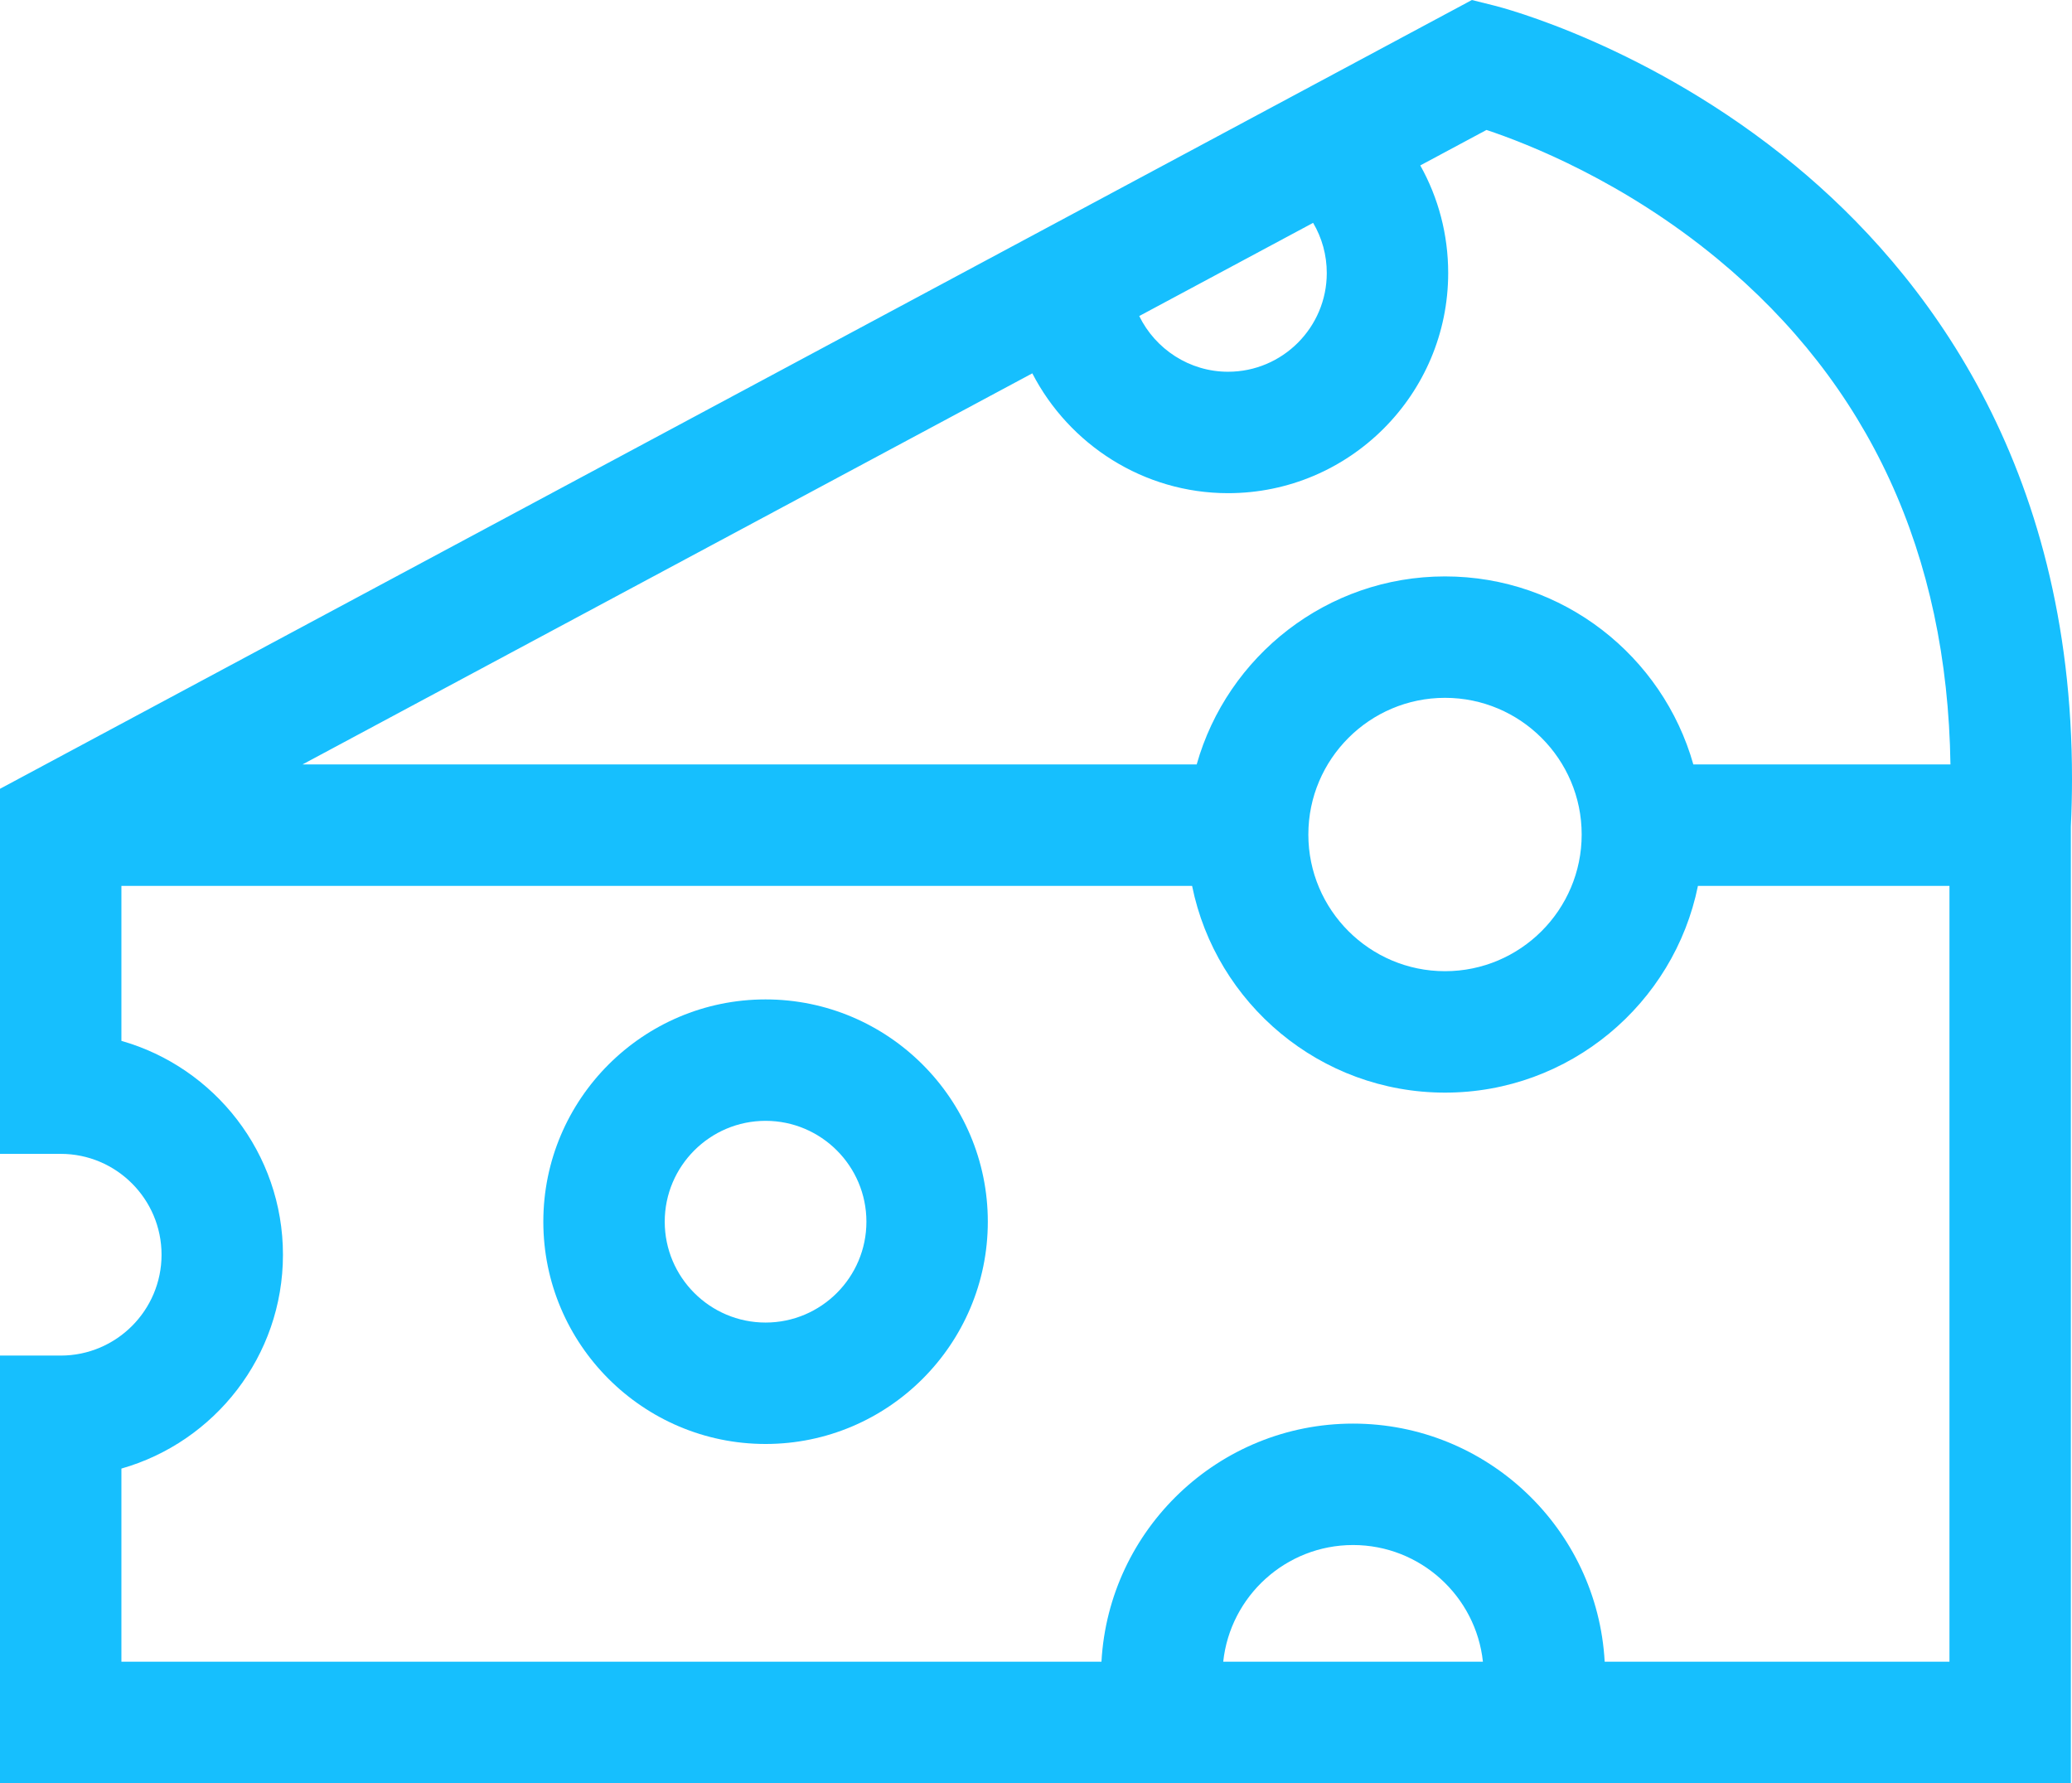
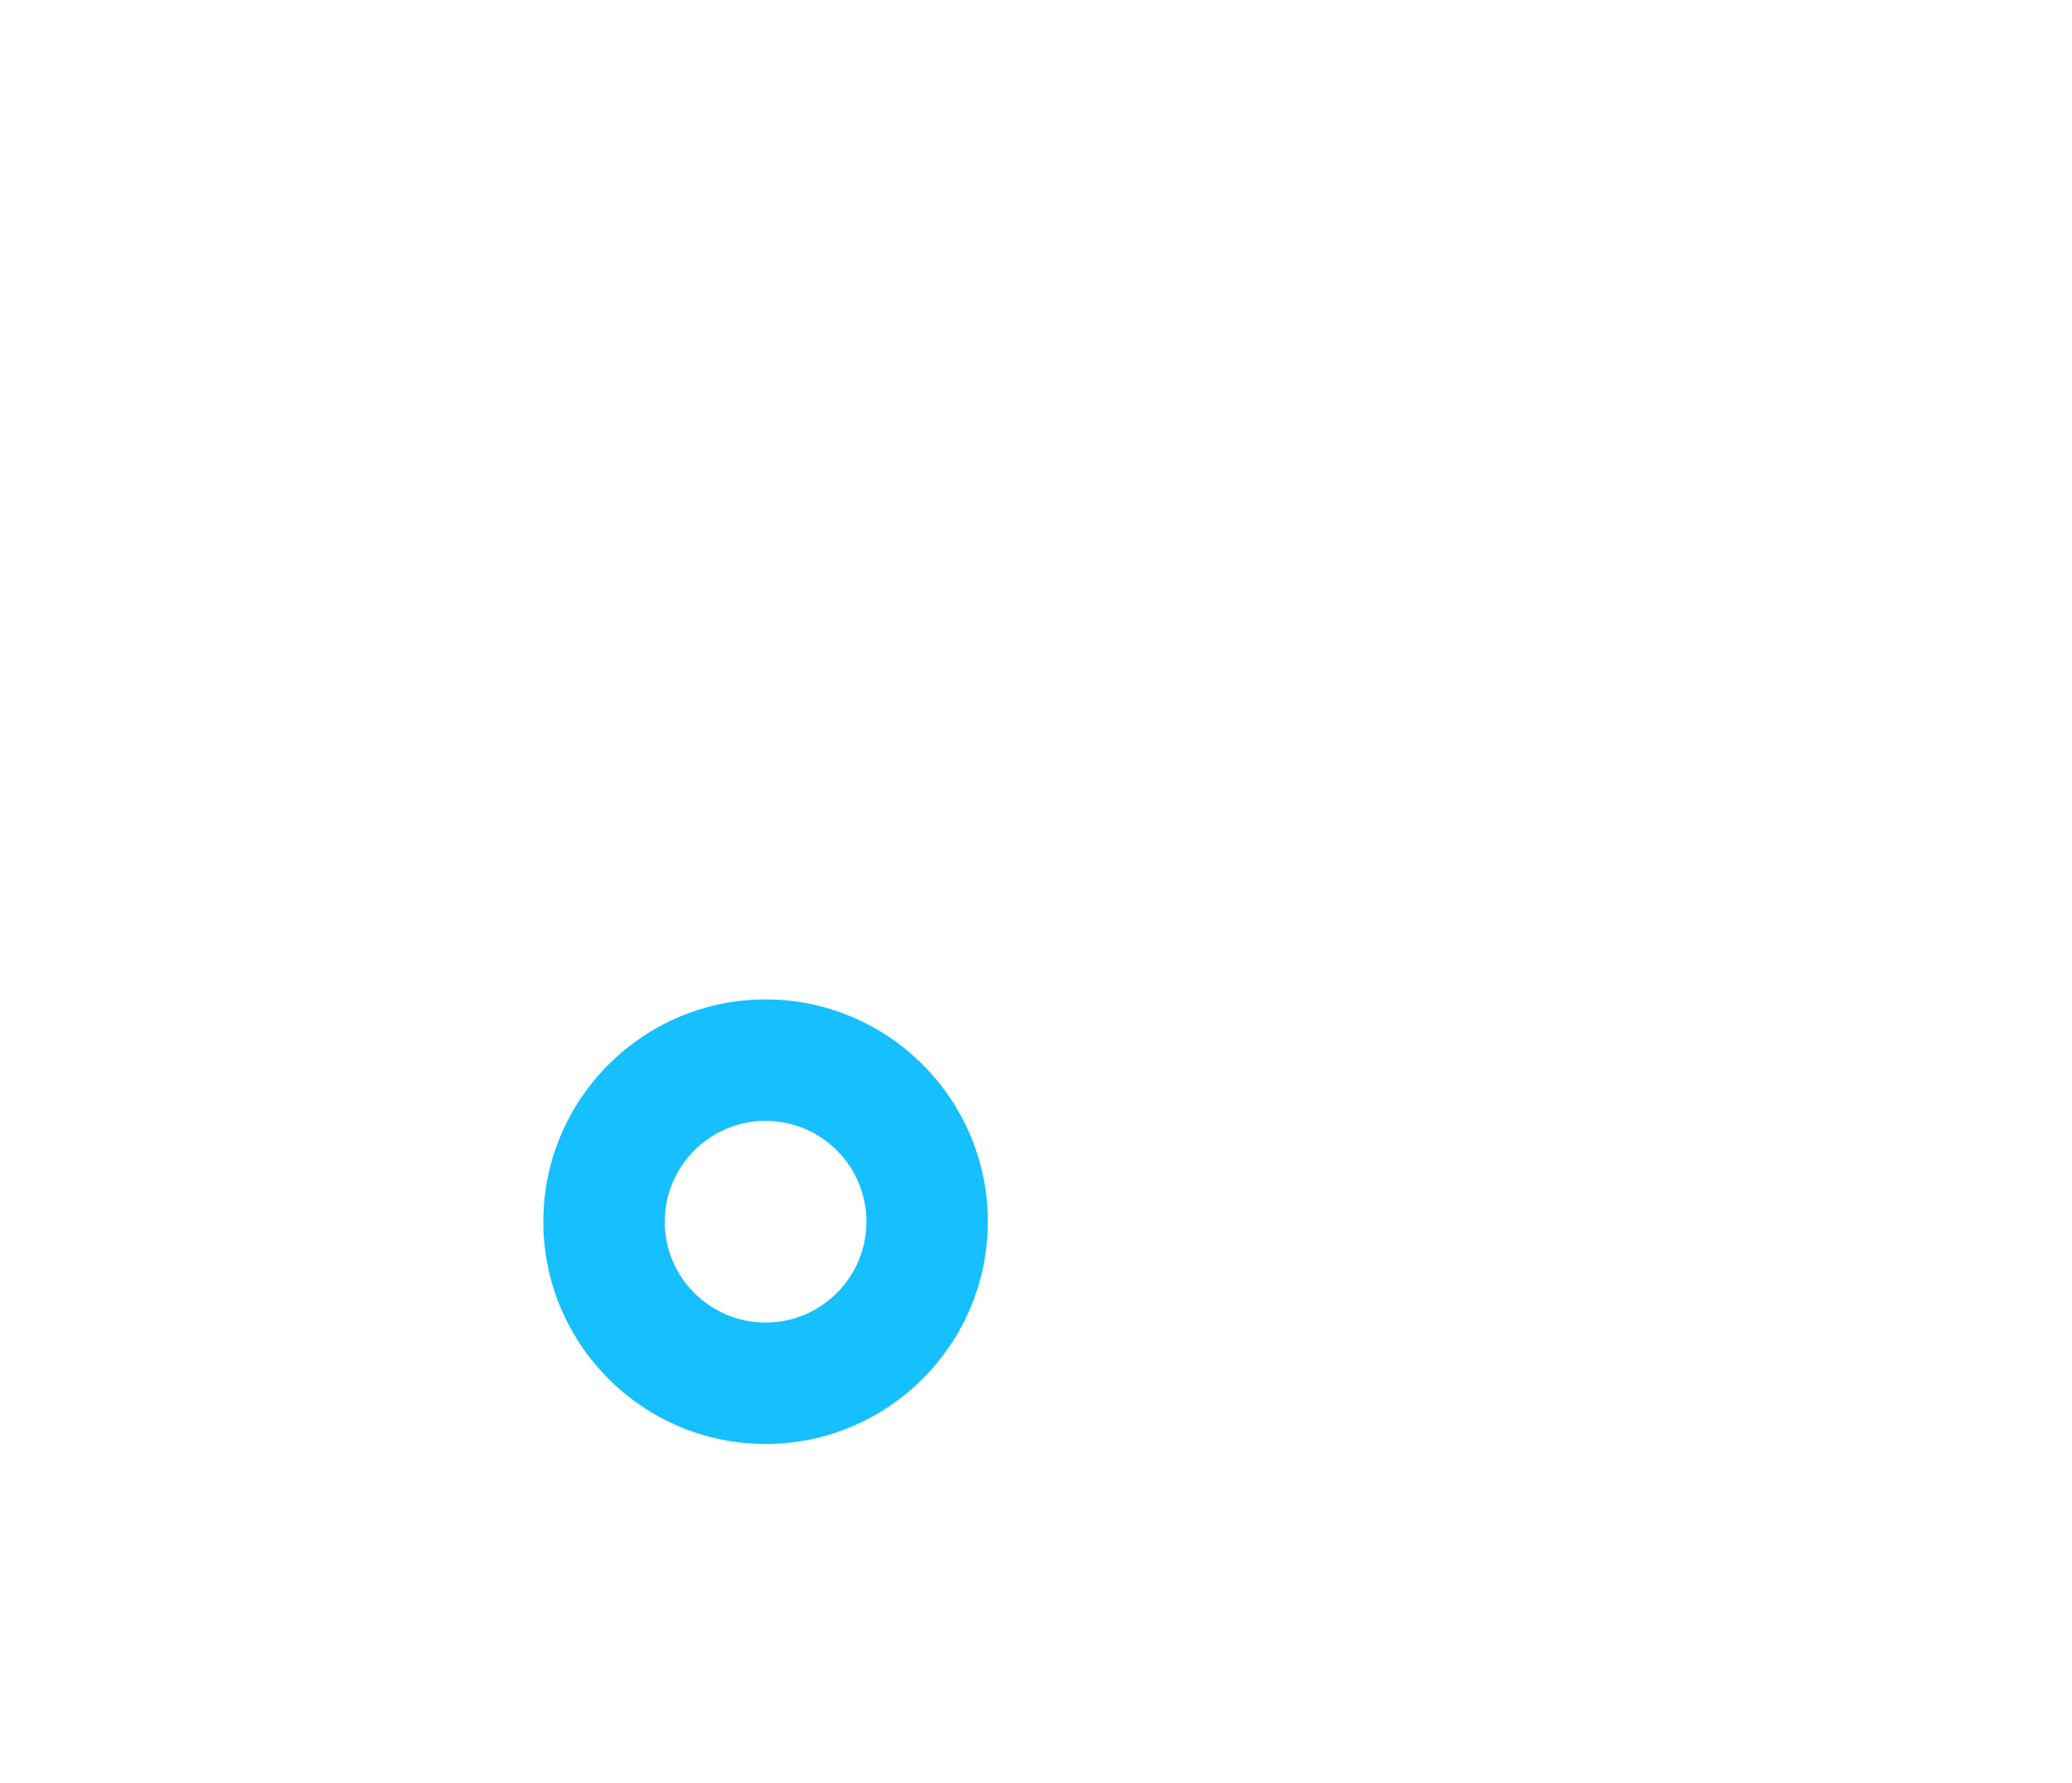
<svg xmlns="http://www.w3.org/2000/svg" xml:space="preserve" width="180.621mm" height="155.418mm" version="1.1" style="shape-rendering:geometricPrecision; text-rendering:geometricPrecision; image-rendering:optimizeQuality; fill-rule:evenodd; clip-rule:evenodd" viewBox="0 0 18062.14 15541.76">
  <defs>
    <style type="text/css"> .fil0 {fill:#16BFFE;fill-rule:nonzero} </style>
  </defs>
  <g id="Warstwa_x0020_1">
    <g id="_1532477667568">
      <path class="fil0" d="M6673.71 11527.36c-484.72,0 -879.09,-394.37 -879.09,-879.09 0,-484.71 394.37,-879.05 879.09,-879.05 484.72,0 879.05,394.34 879.05,879.05 0,484.76 -394.33,879.09 -879.05,879.09zm0 -2816.47c-1068.28,0 -1937.42,869.1 -1937.42,1937.38 0,1068.29 869.14,1937.42 1937.42,1937.42 1068.27,0 1937.37,-869.13 1937.37,-1937.42 0,-1068.28 -869.1,-1937.38 -1937.37,-1937.38z" />
-       <path class="fil0" d="M13988.37 14483.43c-63.32,-1154.99 -1022.77,-2075.29 -2193.33,-2075.29 -1170.55,0 -2129.96,920.3 -2193.29,2075.29l-8543.42 0 0 -1683.36c811.89,-230.85 1408.26,-979.09 1408.26,-1863.97 0,-884.87 -596.37,-1633.07 -1408.26,-1863.9l0 -1350.96 9333.44 0c208.13,1026.73 1117.56,1802.03 2204.79,1802.03 1087.22,0 1996.68,-775.3 2204.82,-1802.03l2192.55 0 0 6762.21 -3005.56 0 0 -0.02zm-3325.21 0c60.85,-570.83 545.22,-1016.96 1131.88,-1016.96 586.71,0 1071.07,446.16 1131.93,1016.96l-2263.81 0zm783.59 -12541.03c77.11,130.46 119.13,280.35 119.13,437.23 0,474.49 -386.04,860.53 -860.57,860.53 -337.11,0 -633.76,-197.69 -774.24,-485.6l1515.68 -812.16zm2341.14 5331.18c0,656.89 -534.43,1191.32 -1191.33,1191.32 -656.88,0 -1191.33,-534.43 -1191.33,-1191.32 0,-656.88 534.45,-1191.33 1191.33,-1191.33 656.9,0.03 1191.33,534.45 1191.33,1191.33zm-829.84 -6140.98c360.85,119.98 1194.01,446.93 2014.22,1124.3 1321.96,1091.78 2003.25,2572.42 2030.34,4406.02l-2241.34 0c-266.84,-944.56 -1135.94,-1638.97 -2164.75,-1638.97 -1028.81,0 -1897.87,694.41 -2164.71,1638.97l-7794.93 0 6362.05 -3408.93c320.74,621.03 970.1,1044.47 1706.38,1044.47 1058.09,0 1918.9,-860.78 1918.9,-1918.86 0,-334.9 -85.23,-655.82 -243.31,-937.76l577.15 -309.24zm2688.16 308.29c-1265.83,-1045.42 -2562.47,-1377.77 -2617.04,-1391.39l-198.16 -49.5 -12831.01 6875.08 0 3181.97 529.17 0c484.71,0 879.09,394.34 879.09,879.05 0,484.72 -394.38,879.09 -879.09,879.09l-529.17 0 0 3726.57 18052.23 0 0 -8337.36c6.56,-140.88 9.81,-279.08 9.91,-414.64 2.07,-2756.49 -1295.61,-4423.63 -2415.93,-5348.87z" />
    </g>
  </g>
</svg>